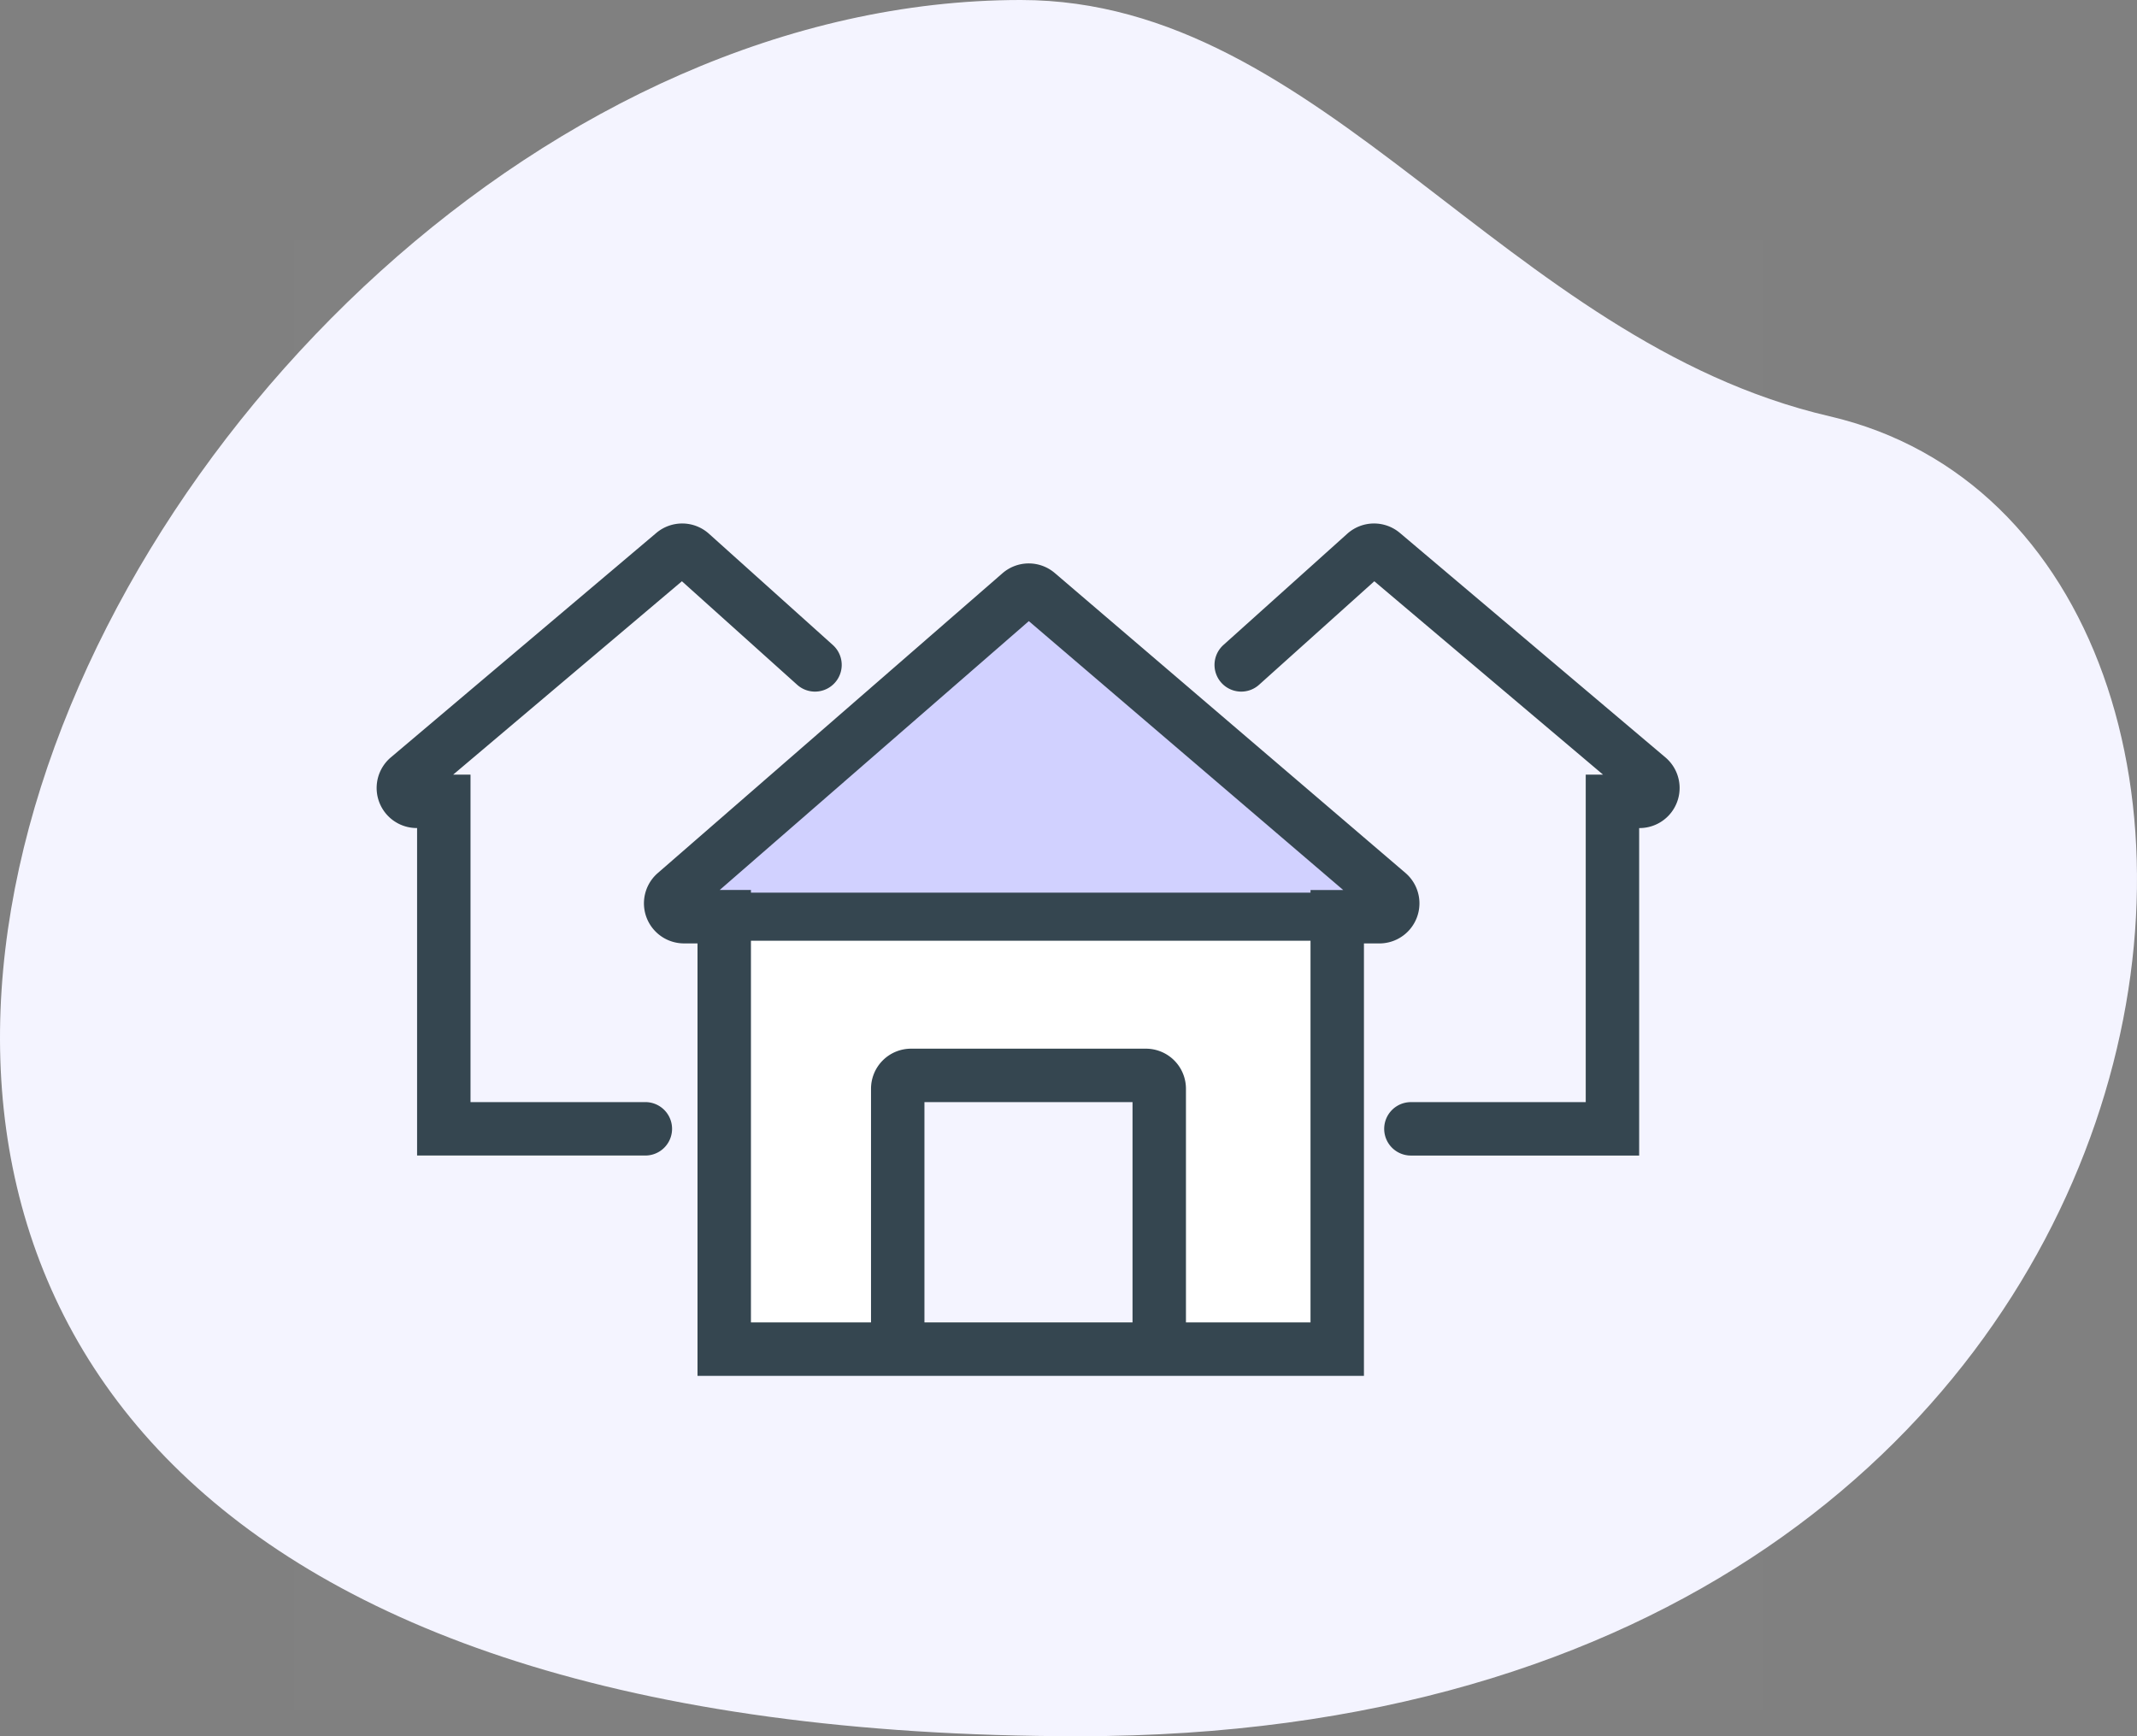
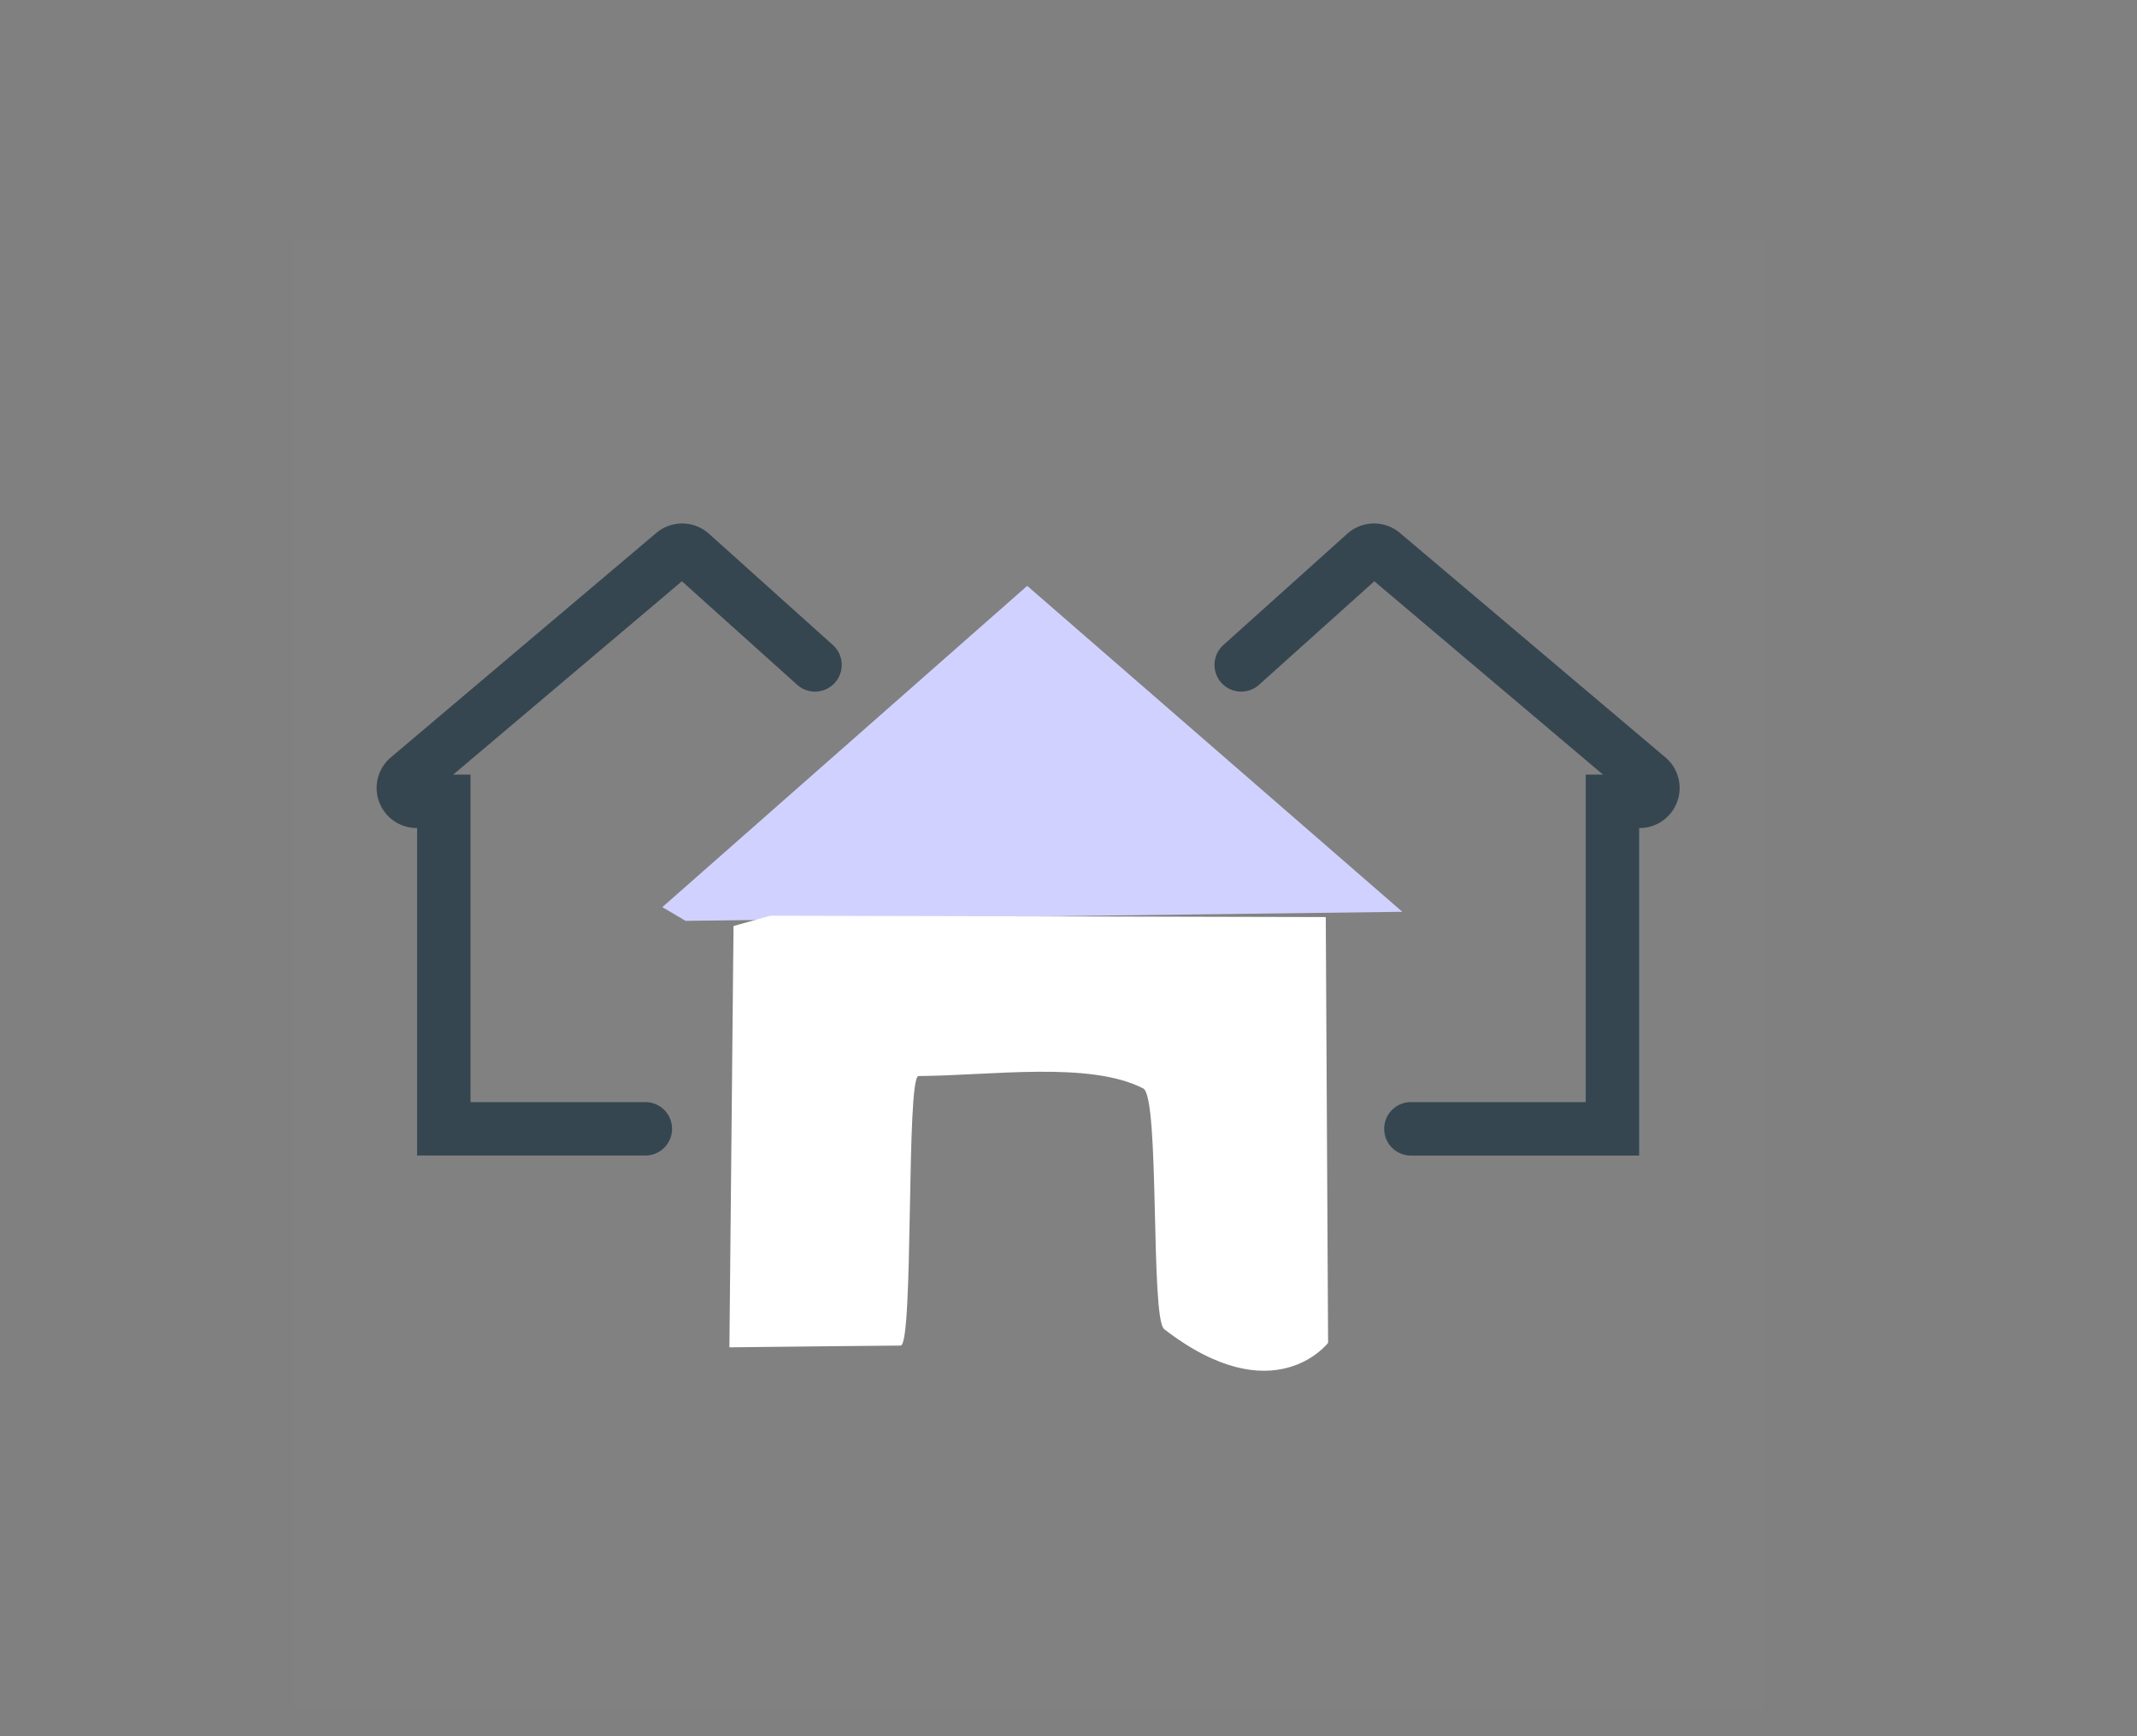
<svg xmlns="http://www.w3.org/2000/svg" width="80" height="65">
  <rect width="100%" height="100%" fill="#808080" stroke="none" />
  <g fill="none" fill-rule="evenodd">
-     <path d="M38.216 0C3.222 0-27.517 65 40.387 65c43.98 0 48.135-44.763 28.103-49.416C56.328 12.758 49.563 0 38.216 0z" fill="#F4F4FF" />
    <path fill="#FFF" opacity=".01" d="M11 9h55v55H11z" />
    <path d="M30.51 24.892l-4.638-4.166a.5.5 0 00-.657-.01l-9.939 8.403A.5.5 0 0015.6 30h1.014v12.26h7.545M46.466 24.892l4.638-4.166a.5.5 0 01.657-.01l9.939 8.403a.5.5 0 01-.323.882h-1.014 0v12.26h-7.545" stroke="#354650" stroke-width="2" stroke-linecap="round" />
    <path d="M38.454 21.933L24.795 33.961l.87.514 26.833-.339-14.044-12.203z" fill="#D1D1FF" />
    <path d="M27.46 34.667l-.154 15.774c3.185-.036 5.322-.058 6.41-.066.496-.003.2-10.086.67-10.09 2.753-.02 6.415-.564 8.413.465.627.322.26 8.604.783 9.01 4.108 3.176 6.136.513 6.136.513l-.087-15.94-20.789-.05-1.381.384z" fill="#FFF" />
-     <path d="M38.184 22.216L25.278 33.442a.5.5 0 00.328.877h1.506v16.19H50.06V34.32h1.578a.5.5 0 00.325-.88L38.837 22.213a.5.5 0 00-.653.003z" stroke="#354650" stroke-width="2" />
-     <path stroke="#354650" stroke-width="1.8" d="M50.06 34.319H26.849" />
-     <path d="M33.607 50.51V40.76a.5.5 0 01.5-.5h8.79a.5.5 0 01.5.5v9.749h0" stroke="#354650" stroke-width="2" />
  </g>
</svg>